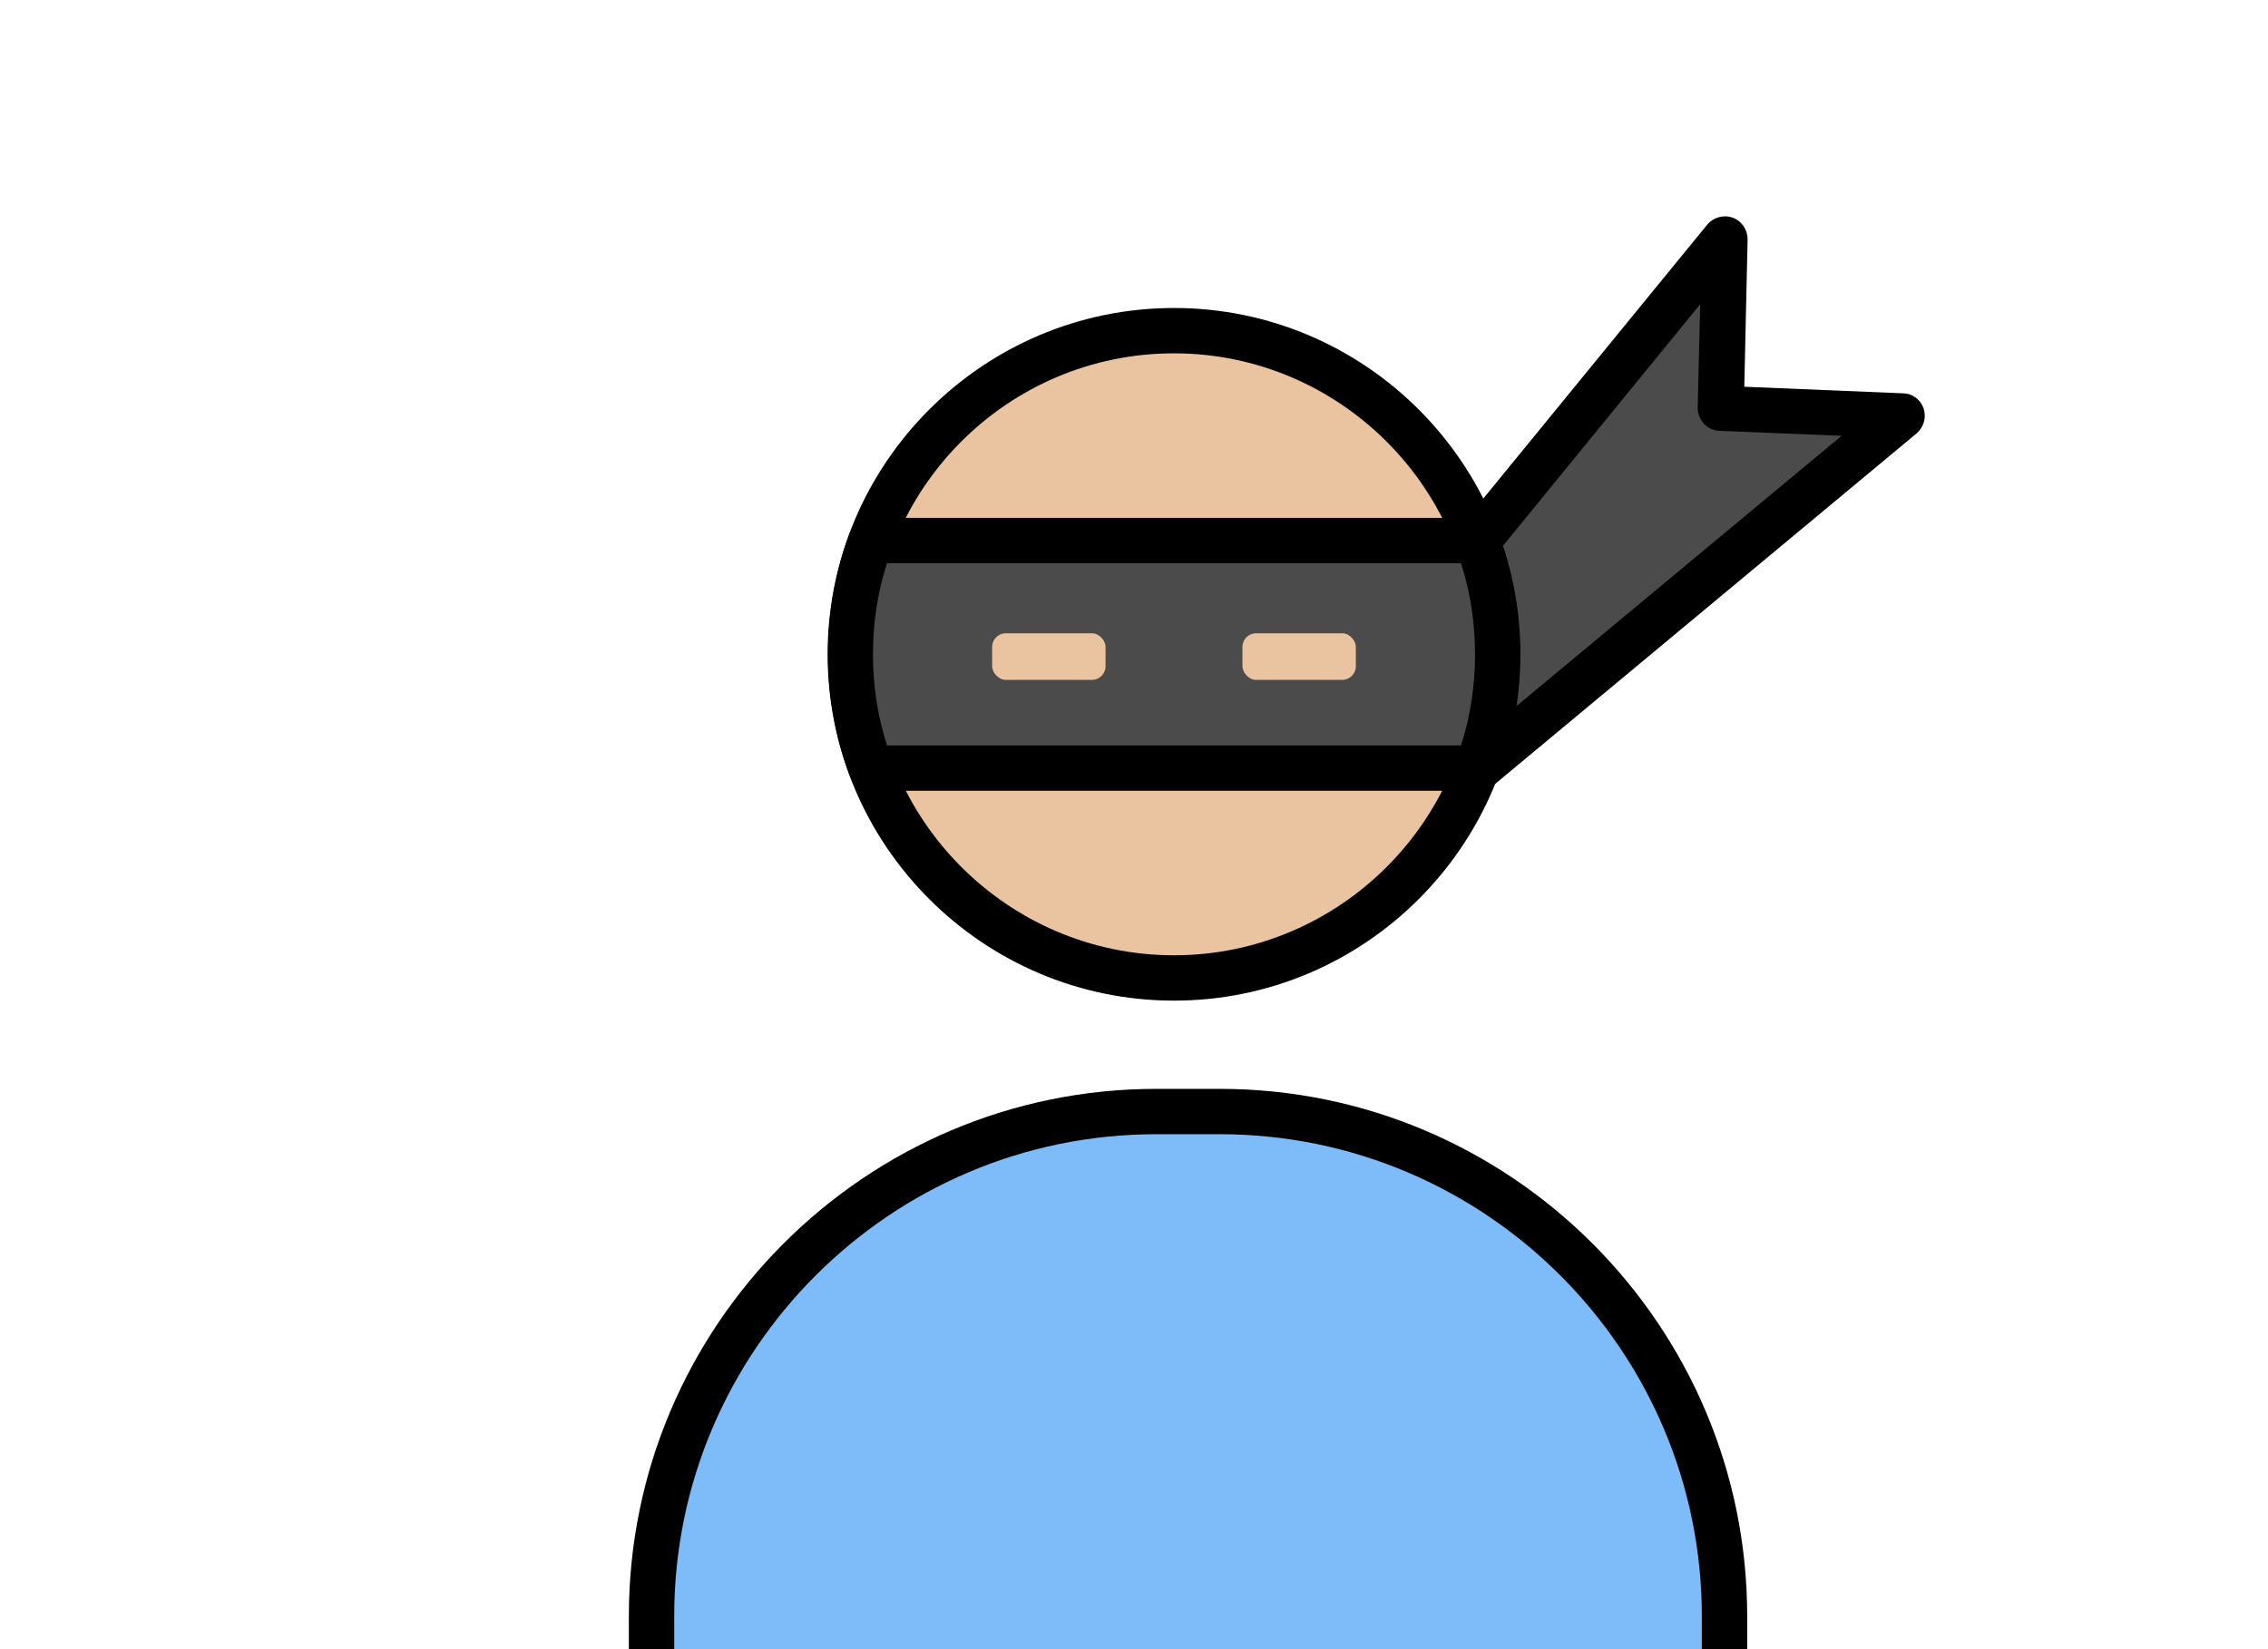
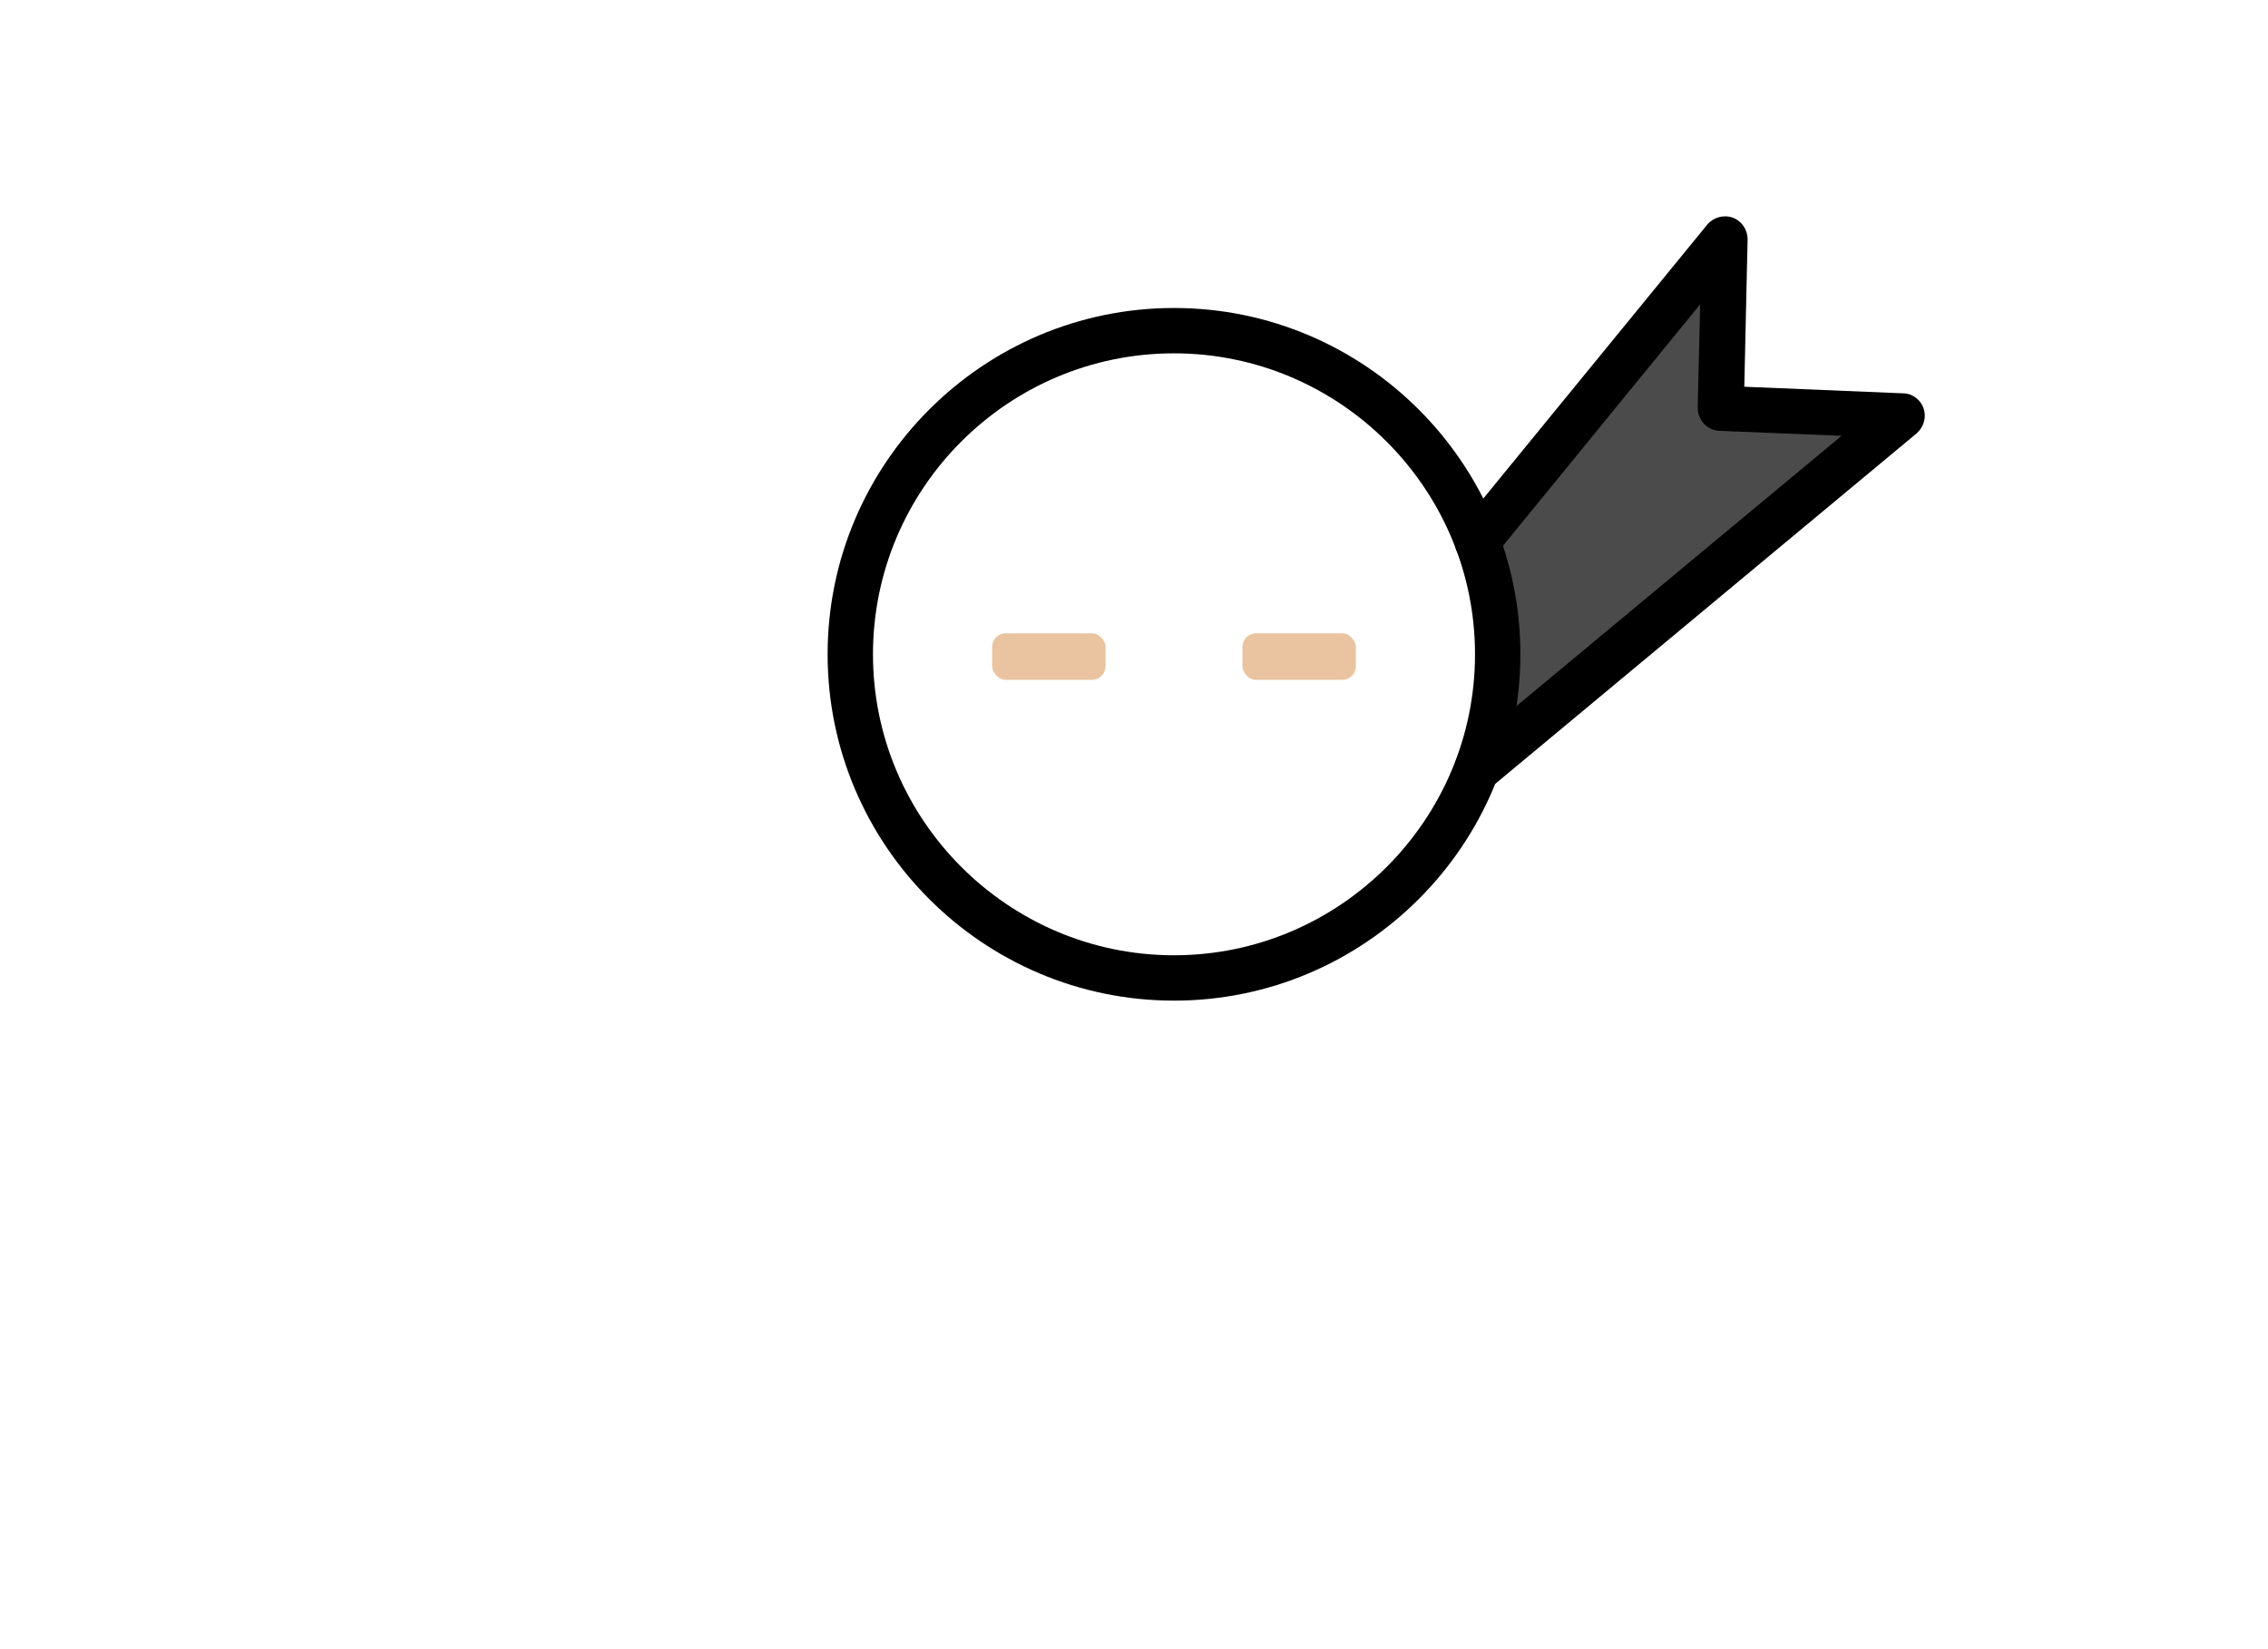
<svg xmlns="http://www.w3.org/2000/svg" id="_Слой_1" data-name="Слой 1" viewBox="0 0 55 40">
  <defs>
    <style>
      .cls-1 {
        fill: #4b4b4c;
      }

      .cls-2 {
        clip-path: url(#clippath);
      }

      .cls-3 {
        fill: none;
      }

      .cls-4 {
        fill: #eac4a0;
      }

      .cls-5 {
        fill: #7dbbf9;
      }
    </style>
    <clipPath id="clippath">
      <rect class="cls-3" x="-.63" y=".15" width="55" height="40" />
    </clipPath>
  </defs>
  <g id="_карьеры" data-name="карьеры">
    <g id="kareer-nelegaln">
      <g class="cls-2">
        <g>
          <g>
            <polyline class="cls-1" points="35.82 13.12 41.82 5.78 41.72 9.89 46.11 10.07 35.82 18.63" />
            <path d="m35.82,19.18c-.16,0-.31-.07-.42-.2-.19-.23-.16-.58.07-.77l9.19-7.64-2.96-.12c-.3-.01-.53-.26-.53-.56l.06-2.51-4.98,6.1c-.19.24-.54.27-.77.08-.24-.19-.27-.54-.08-.77l6-7.34c.15-.18.4-.25.62-.17.22.08.36.29.36.53l-.08,3.57,3.85.16c.23,0,.43.16.5.37.07.22,0,.45-.17.6l-10.29,8.56c-.1.09-.23.13-.35.13Z" />
          </g>
          <g>
-             <circle class="cls-4" cx="28.47" cy="15.87" r="7.85" />
            <path d="m28.47,24.27c-4.63,0-8.4-3.77-8.4-8.4s3.77-8.4,8.4-8.4,8.4,3.77,8.4,8.4-3.77,8.4-8.4,8.4Zm0-15.7c-4.03,0-7.3,3.28-7.3,7.3s3.28,7.3,7.3,7.3,7.3-3.28,7.3-7.3-3.28-7.3-7.3-7.3Z" />
          </g>
          <g>
-             <path class="cls-5" d="m28,26.96h1.63c6.73,0,12.2,5.46,12.2,12.2v2.26H15.8v-2.26c0-6.73,5.46-12.2,12.2-12.2Z" />
-             <path d="m41.82,41.97H15.8c-.3,0-.55-.25-.55-.55v-2.22c0-7.05,5.74-12.79,12.79-12.79h1.54c7.05,0,12.79,5.74,12.79,12.79v2.22c0,.3-.25.55-.55.55Zm-25.47-1.1h24.92v-1.67c0-6.44-5.24-11.69-11.69-11.69h-1.54c-6.44,0-11.69,5.24-11.69,11.69v1.67Z" />
-           </g>
+             </g>
          <g>
-             <path class="cls-1" d="m20.62,15.87c0,.97.18,1.9.5,2.76h14.7c.32-.86.5-1.79.5-2.76s-.18-1.9-.5-2.76h-14.7c-.32.86-.5,1.79-.5,2.76Z" />
-             <path d="m35.82,19.18h-14.7c-.23,0-.43-.14-.51-.36-.35-.94-.53-1.94-.53-2.95s.18-2.01.53-2.95c.08-.21.29-.36.51-.36h14.7c.23,0,.43.14.51.36.35.94.53,1.94.53,2.95s-.18,2.01-.53,2.95c-.08.21-.29.36-.51.36Zm-14.31-1.1h13.92c.23-.71.34-1.45.34-2.21s-.11-1.49-.34-2.21h-13.92c-.23.71-.34,1.45-.34,2.21s.11,1.49.34,2.21Z" />
-           </g>
+             </g>
          <g>
            <g>
              <rect class="cls-4" x="24.39" y="15.69" width="2.09" height=".47" />
              <rect class="cls-4" x="24.06" y="15.36" width="2.75" height="1.13" rx=".33" ry=".33" />
            </g>
            <g>
              <rect class="cls-4" x="30.46" y="15.69" width="2.09" height=".47" />
              <rect class="cls-4" x="30.13" y="15.36" width="2.75" height="1.13" rx=".33" ry=".33" />
            </g>
          </g>
        </g>
      </g>
    </g>
  </g>
</svg>